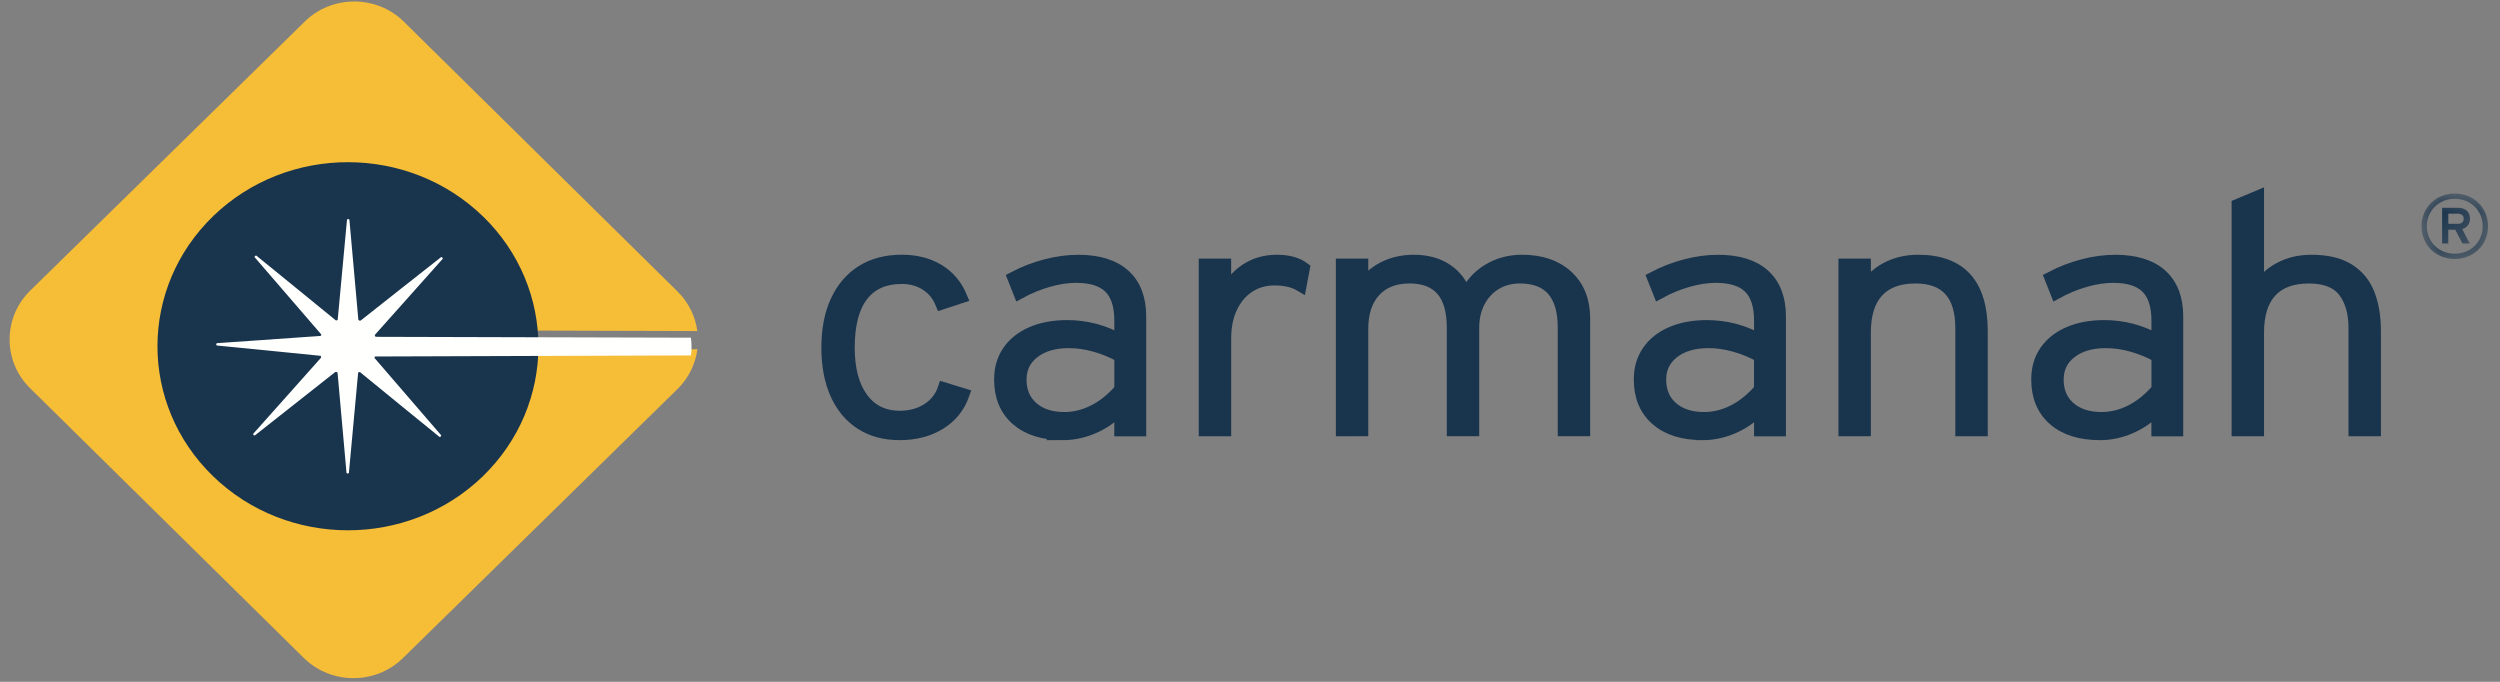
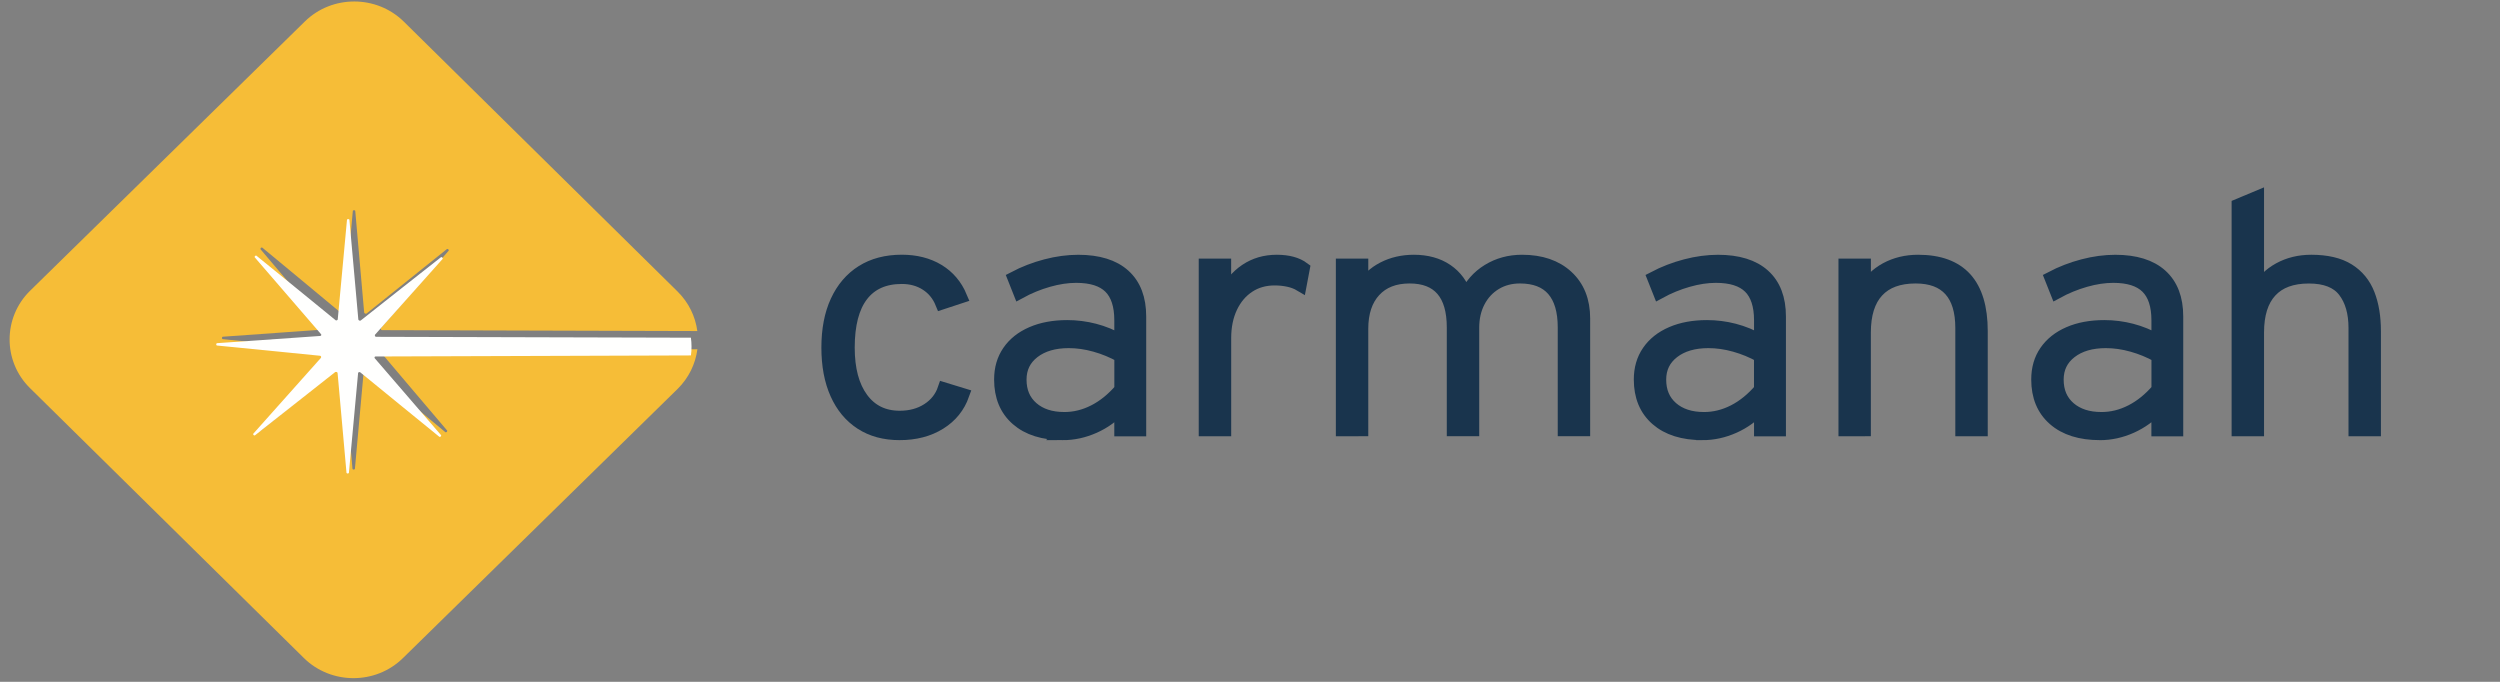
<svg xmlns="http://www.w3.org/2000/svg" height="18" viewBox="0 0 66 18" width="66">
  <rect x="0" y="0" width="66" height="18" fill="#808080" stroke="none" />
  <mask id="a" fill="#fff">
    <path d="m-.001.016h1.758v1.728h-1.758z" fill="#fff" fill-rule="evenodd" />
  </mask>
  <g fill="none" fill-rule="evenodd">
-     <path d="m1.115.681c0-.089-.066-.134-.153-.134h-.253v.268h.253c.088 0 .153-.041.153-.134m.166-.005c0 .148-.081.242-.205.277l.197.381h-.192l-.188-.364h-.185v.364h-.163v-.943h.422c.17 0 .314.088.314.285m.336.203c0-.412-.319-.725-.738-.725-.419 0-.738.313-.738.725s.319.725.738.725c.419 0 .738-.313.738-.725m.141 0c0 .49-.38.864-.879.864-.499 0-.879-.373-.879-.864 0-.49.38-.864.879-.864.499 0 .879.374.879.864" fill="#19344d" mask="url(#a)" transform="translate(63.927 5.094)" />
    <path d="m10.049 9.296.879 1.038.879 1.035c0.0.014-.003.025-.011.033-.008.007-.019.012-.034.011l-1.049-.87-1.048-.871c-.026-.008-.045-.002-.053.022l-.243 2.688c-.01.01-.021.015-.032.015s-.022-.005-.031-.015l-.236-2.69c-.009-.028-.032-.032-.064-.026l-2.127 1.707c-.013 0-.025-.003-.032-.011-.009-.007-.012-.018-.011-.033l1.793-2.046c.008-.028.003-.046-.023-.054l-2.732-.276c-.011-.011-.015-.02-.015-.032 0-.011.006-.021.016-.031l2.74-.195c.022-.01.028-.025.019-.044l-1.759-2.073c0-.015.003-.026.011-.034.008-.007.02-.01.034-.01l1.049.869 1.049.871c.028.008.044-.002.053-.021l.244-2.689c.009-.01.021-.015.031-.015.011 0 .021.005.032.015l.236 2.689c.016.026.037.035.061.026l2.128-1.707c.014-.001.025.003.033.011.008.008.011.018.011.033l-1.793 2.045c-.009.03.006.043.021.055l8.334.024c-.051-.381-.224-.749-.519-1.041l-7.229-7.127c-.719-.708-1.895-.711-2.615-.003l-7.252 7.107c-.72.706-.721 1.862-.003 2.57l7.231 7.126c.718.707 1.894.709 2.614.003l7.251-7.106c.299-.294.473-.665.524-1.049l-8.343.029c-.02.006-.03.019-.019.046" fill="#f6bd37" />
    <g transform="translate(4 4)">
-       <path d="m8.748 1.71c1.959 1.901 1.955 4.976-.01 6.872-1.967 1.894-5.152 1.89-7.113-.01-1.961-1.9-1.956-4.977.009-6.872 1.967-1.896 5.152-1.889 7.113.01" fill="#19344d" />
      <path d="m14.242 4.915-8.322-.023c-.016-.012-.03-.026-.021-.054l1.79-2.007c0-.014-.004-.025-.011-.032-.008-.007-.018-.012-.033-.011l-1.063.837-1.061.838c-.027.008-.048-.001-.061-.026l-.236-2.639c-.01-.01-.021-.015-.032-.015-.012 0-.023.005-.031.014l-.245 2.638c-.01.018-.026.029-.053.021l-1.048-.855-1.048-.853c-.015-0-.026.003-.034.009-.007.008-.011.019-.011.033l1.756 2.035c.01.019.003.034-.019.044l-2.735.191c-.011.009-.016.02-.016.03 0 .012.004.021.015.031l2.728.271c.026.008.032.027.023.053l-1.79 2.008c-.001.014.003.025.01.032.008.007.02.011.033.011l2.124-1.675c.03-.006.054-.002.061.025l.236 2.64c.009.01.02.015.032.015.011 0 .021-.005.031-.015l.243-2.639c.009-.023.027-.029.053-.021l1.047.855 1.048.853c.014.001.026-.003.034-.011.008-.008.011-.018.011-.032l-1.755-2.035c-.012-.027-.001-.039.019-.045l8.33-.028c.021-.156.02-.313-.001-.469" fill="#fffffe" />
      <path d="m19.748 7.451c-.395 0-.734-.092-1.016-.275s-.5-.444-.651-.784c-.152-.339-.228-.745-.228-1.216 0-.474.078-.882.235-1.222.157-.341.381-.603.671-.786.291-.183.64-.275 1.048-.275.372 0 .693.082.963.245.269.163.468.397.595.701l-.505.166c-.088-.216-.224-.382-.409-.5-.184-.118-.399-.177-.644-.177-.46 0-.81.156-1.051.468-.24.312-.36.773-.36 1.38 0 .574.12 1.023.36 1.348.24.325.572.488.997.488.284 0 .531-.067.74-.202.209-.135.353-.317.431-.547l.5.153c-.115.324-.319.577-.615.76-.295.183-.649.275-1.06.275" fill="#19344d" />
      <path d="m19.748 7.451c-.395 0-.734-.092-1.016-.275s-.5-.444-.651-.784c-.152-.339-.228-.745-.228-1.216 0-.474.078-.882.235-1.222.157-.341.381-.603.671-.786.291-.183.64-.275 1.048-.275.372 0 .693.082.963.245.269.163.468.397.595.701l-.505.166c-.088-.216-.224-.382-.409-.5-.184-.118-.399-.177-.644-.177-.46 0-.81.156-1.051.468-.24.312-.36.773-.36 1.38 0 .574.12 1.023.36 1.348.24.325.572.488.997.488.284 0 .531-.067.74-.202.209-.135.353-.317.431-.547l.5.153c-.115.324-.319.577-.615.76-.295.183-.649.275-1.06.275z" stroke="#19344d" stroke-width=".337" />
      <path d="m24.098 7.046c.271 0 .533-.065.786-.194.253-.129.488-.319.703-.569v-.882c-.212-.119-.437-.212-.676-.279-.238-.067-.47-.1-.695-.1-.385 0-.696.091-.931.273-.235.182-.353.424-.353.728 0 .313.106.561.318.746.212.184.494.277.847.277m-.039.405c-.516 0-.919-.127-1.21-.381-.291-.254-.436-.604-.436-1.05 0-.287.072-.535.216-.743.144-.209.348-.371.612-.485.265-.115.576-.173.935-.173.245 0 .485.031.72.092.235.061.465.155.69.283v-.537c0-.395-.095-.686-.286-.875-.191-.189-.488-.283-.889-.283-.232 0-.478.037-.737.111-.26.074-.512.177-.757.311l-.152-.383c.271-.142.553-.251.848-.328.294-.077.578-.115.852-.115.529 0 .933.125 1.21.375.278.25.416.612.416 1.086v2.994h-.505v-.588c-.196.219-.429.388-.7.509-.271.121-.547.181-.828.181" fill="#19344d" />
      <path d="m24.098 7.046c.271 0 .533-.065.786-.194.253-.129.488-.319.703-.569v-.882c-.212-.119-.437-.212-.676-.279-.238-.067-.47-.1-.695-.1-.385 0-.696.091-.931.273-.235.182-.353.424-.353.728 0 .313.106.561.318.746.212.184.494.277.847.277zm-.039.405c-.516 0-.919-.127-1.21-.381-.291-.254-.436-.604-.436-1.05 0-.287.072-.535.216-.743.144-.209.348-.371.612-.485.265-.115.576-.173.935-.173.245 0 .485.031.72.092.235.061.465.155.69.283v-.537c0-.395-.095-.686-.286-.875-.191-.189-.488-.283-.889-.283-.232 0-.478.037-.737.111-.26.074-.512.177-.757.311l-.152-.383c.271-.142.553-.251.848-.328.294-.077.578-.115.852-.115.529 0 .933.125 1.21.375.278.25.416.612.416 1.086v2.994h-.505v-.588c-.196.219-.429.388-.7.509-.271.121-.547.181-.828.181z" stroke="#19344d" stroke-width=".337" />
      <path d="m27.815 7.349v-4.353h.519v.809c.134-.29.319-.514.556-.673.237-.159.509-.238.816-.238.3 0 .535.064.705.191l-.083.439c-.091-.054-.195-.094-.311-.119-.116-.025-.237-.038-.365-.038-.261 0-.491.065-.688.196-.198.131-.352.314-.463.549-.111.236-.166.507-.166.814v2.423z" fill="#19344d" />
      <path d="m27.815 7.349v-4.353h.519v.809c.134-.29.319-.514.556-.673.237-.159.509-.238.816-.238.3 0 .535.064.705.191l-.083.439c-.091-.054-.195-.094-.311-.119-.116-.025-.237-.038-.365-.038-.261 0-.491.065-.688.196-.198.131-.352.314-.463.549-.111.236-.166.507-.166.814v2.423z" stroke="#19344d" stroke-width=".337" />
      <path d="m31.435 7.349v-4.353h.519v.613c.137-.23.325-.407.566-.53.24-.123.509-.185.806-.185.343 0 .633.08.869.24.237.161.403.388.497.684.13-.29.328-.516.593-.679.265-.163.563-.245.896-.245.5 0 .896.135 1.19.406.294.271.441.64.441 1.105v2.943h-.519v-2.704c0-.437-.097-.768-.292-.992-.194-.224-.486-.337-.874-.337-.242 0-.456.057-.644.17-.188.114-.335.271-.441.473-.106.202-.159.433-.159.694v2.696h-.519v-2.704c0-.44-.096-.772-.289-.995-.193-.223-.48-.334-.862-.334-.395 0-.704.121-.926.362s-.333.577-.333 1.005v2.666z" fill="#19344d" />
      <path d="m31.435 7.349v-4.353h.519v.613c.137-.23.325-.407.566-.53.24-.123.509-.185.806-.185.343 0 .633.08.869.24.237.161.403.388.497.684.13-.29.328-.516.593-.679.265-.163.563-.245.896-.245.5 0 .896.135 1.19.406.294.271.441.64.441 1.105v2.943h-.519v-2.704c0-.437-.097-.768-.292-.992-.194-.224-.486-.337-.874-.337-.242 0-.456.057-.644.17-.188.114-.335.271-.441.473-.106.202-.159.433-.159.694v2.696h-.519v-2.704c0-.44-.096-.772-.289-.995-.193-.223-.48-.334-.862-.334-.395 0-.704.121-.926.362s-.333.577-.333 1.005v2.666z" stroke="#19344d" stroke-width=".337" />
      <path d="m40.986 7.046c.271 0 .533-.065.786-.194.253-.129.487-.319.702-.569v-.882c-.212-.119-.437-.212-.676-.279-.238-.067-.47-.1-.695-.1-.385 0-.696.091-.931.273-.235.182-.353.424-.353.728 0 .313.106.561.318.746.212.184.495.277.847.277m-.039.405c-.516 0-.919-.127-1.21-.381-.291-.254-.436-.604-.436-1.05 0-.287.072-.535.216-.743.144-.209.348-.371.612-.485.265-.115.577-.173.936-.173.245 0 .485.031.72.092.235.061.465.155.69.283v-.537c0-.395-.095-.686-.286-.875-.191-.189-.488-.283-.889-.283-.232 0-.478.037-.737.111-.26.074-.512.177-.757.311l-.152-.383c.271-.142.553-.251.848-.328.294-.077.578-.115.852-.115.529 0 .933.125 1.21.375.278.25.416.612.416 1.086v2.994h-.505v-.588c-.196.219-.429.388-.7.509-.271.121-.547.181-.828.181" fill="#19344d" />
      <path d="m40.986 7.046c.271 0 .533-.065.786-.194.253-.129.487-.319.702-.569v-.882c-.212-.119-.437-.212-.676-.279-.238-.067-.47-.1-.695-.1-.385 0-.696.091-.931.273-.235.182-.353.424-.353.728 0 .313.106.561.318.746.212.184.495.277.847.277zm-.039.405c-.516 0-.919-.127-1.21-.381-.291-.254-.436-.604-.436-1.05 0-.287.072-.535.216-.743.144-.209.348-.371.612-.485.265-.115.577-.173.936-.173.245 0 .485.031.72.092.235.061.465.155.69.283v-.537c0-.395-.095-.686-.286-.875-.191-.189-.488-.283-.889-.283-.232 0-.478.037-.737.111-.26.074-.512.177-.757.311l-.152-.383c.271-.142.553-.251.848-.328.294-.077.578-.115.852-.115.529 0 .933.125 1.21.375.278.25.416.612.416 1.086v2.994h-.505v-.588c-.196.219-.429.388-.7.509-.271.121-.547.181-.828.181z" stroke="#19344d" stroke-width=".337" />
      <path d="m44.704 7.349v-4.353h.519v.669c.127-.241.317-.43.568-.567.252-.136.534-.204.847-.204.558 0 .976.153 1.254.46.277.307.416.77.416 1.388v2.607h-.519v-2.688c0-.446-.102-.781-.306-1.007-.204-.226-.507-.339-.909-.339-.444 0-.78.123-1.009.371-.229.247-.343.612-.343 1.094v2.568z" fill="#19344d" />
      <path d="m44.704 7.349v-4.353h.519v.669c.127-.241.317-.43.568-.567.252-.136.534-.204.847-.204.558 0 .976.153 1.254.46.277.307.416.77.416 1.388v2.607h-.519v-2.688c0-.446-.102-.781-.306-1.007-.204-.226-.507-.339-.909-.339-.444 0-.78.123-1.009.371-.229.247-.343.612-.343 1.094v2.568z" stroke="#19344d" stroke-width=".337" />
      <path d="m51.478 7.046c.271 0 .533-.065.786-.194.253-.129.488-.319.703-.569v-.882c-.213-.119-.438-.212-.676-.279-.238-.067-.47-.1-.696-.1-.385 0-.695.091-.93.273-.235.182-.353.424-.353.728 0 .313.106.561.318.746.212.184.495.277.847.277m-.039.405c-.516 0-.92-.127-1.21-.381-.291-.254-.436-.604-.436-1.05 0-.287.071-.535.215-.743s.348-.371.612-.485c.264-.115.576-.173.935-.173.245 0 .485.031.72.092.235.061.465.155.691.283v-.537c0-.395-.096-.686-.287-.875-.191-.189-.487-.283-.889-.283-.232 0-.478.037-.737.111-.259.074-.512.177-.757.311l-.152-.383c.271-.142.553-.251.847-.328.294-.077.578-.115.852-.115.529 0 .932.125 1.21.375.277.25.416.612.416 1.086v2.994h-.504v-.588c-.196.219-.43.388-.7.509-.271.121-.547.181-.828.181" fill="#19344d" />
      <path d="m51.478 7.046c.271 0 .533-.065.786-.194.253-.129.488-.319.703-.569v-.882c-.213-.119-.438-.212-.676-.279-.238-.067-.47-.1-.696-.1-.385 0-.695.091-.93.273-.235.182-.353.424-.353.728 0 .313.106.561.318.746.212.184.495.277.847.277zm-.039.405c-.516 0-.92-.127-1.21-.381-.291-.254-.436-.604-.436-1.05 0-.287.071-.535.215-.743s.348-.371.612-.485c.264-.115.576-.173.935-.173.245 0 .485.031.72.092.235.061.465.155.691.283v-.537c0-.395-.096-.686-.287-.875-.191-.189-.487-.283-.889-.283-.232 0-.478.037-.737.111-.259.074-.512.177-.757.311l-.152-.383c.271-.142.553-.251.847-.328.294-.077.578-.115.852-.115.529 0 .932.125 1.21.375.277.25.416.612.416 1.086v2.994h-.504v-.588c-.196.219-.43.388-.7.509-.271.121-.547.181-.828.181z" stroke="#19344d" stroke-width=".337" />
      <path d="m55.083 7.349v-5.933l.519-.217v2.47c.127-.241.317-.431.568-.569.252-.138.534-.206.848-.206.408 0 .735.077.98.23.245.153.421.368.529.645.108.277.161.601.161.973v2.607h-.519v-2.688c0-.409-.094-.735-.282-.979-.188-.244-.499-.366-.933-.366-.444 0-.78.123-1.009.371-.229.247-.343.612-.343 1.094v2.568z" fill="#19344d" />
      <path d="m55.083 7.349v-5.933l.519-.217v2.47c.127-.241.317-.431.568-.569.252-.138.534-.206.848-.206.408 0 .735.077.98.23.245.153.421.368.529.645.108.277.161.601.161.973v2.607h-.519v-2.688c0-.409-.094-.735-.282-.979-.188-.244-.499-.366-.933-.366-.444 0-.78.123-1.009.371-.229.247-.343.612-.343 1.094v2.568z" stroke="#19344d" stroke-width=".337" />
    </g>
  </g>
</svg>